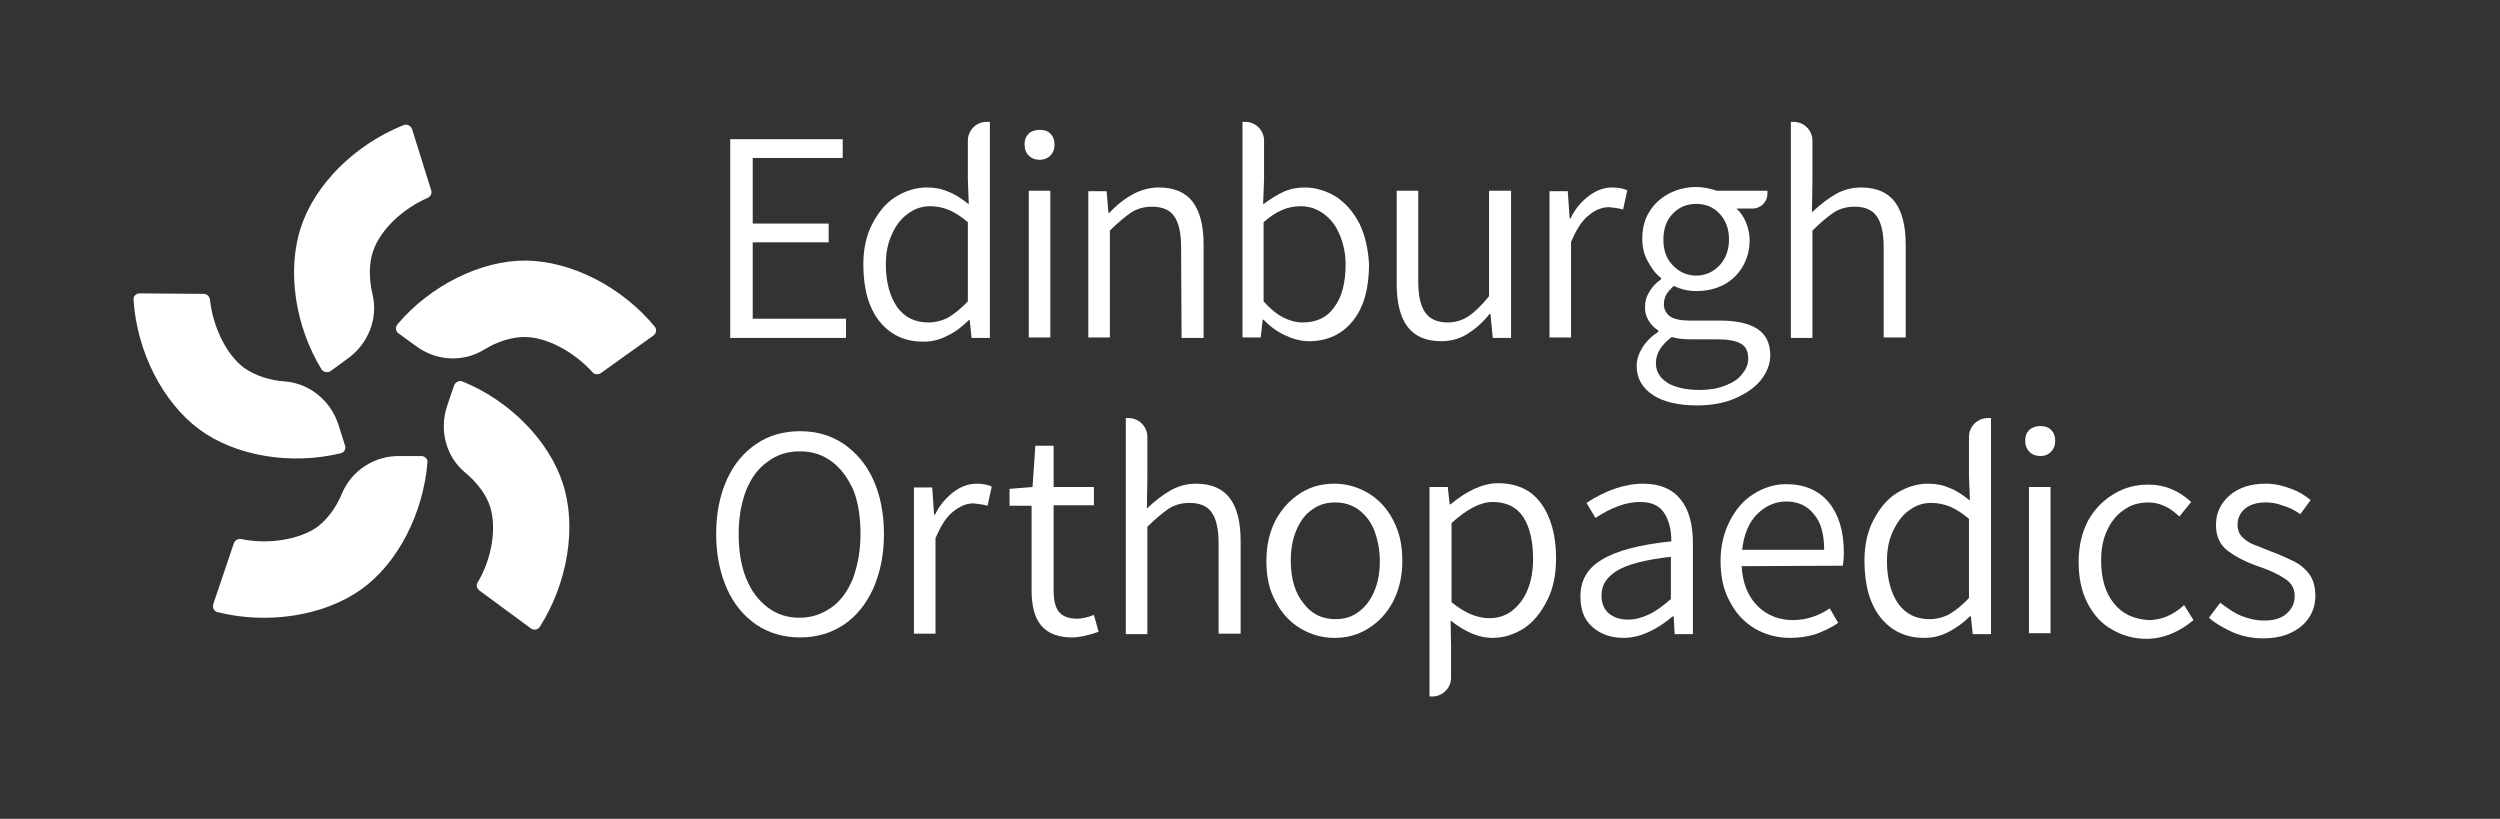
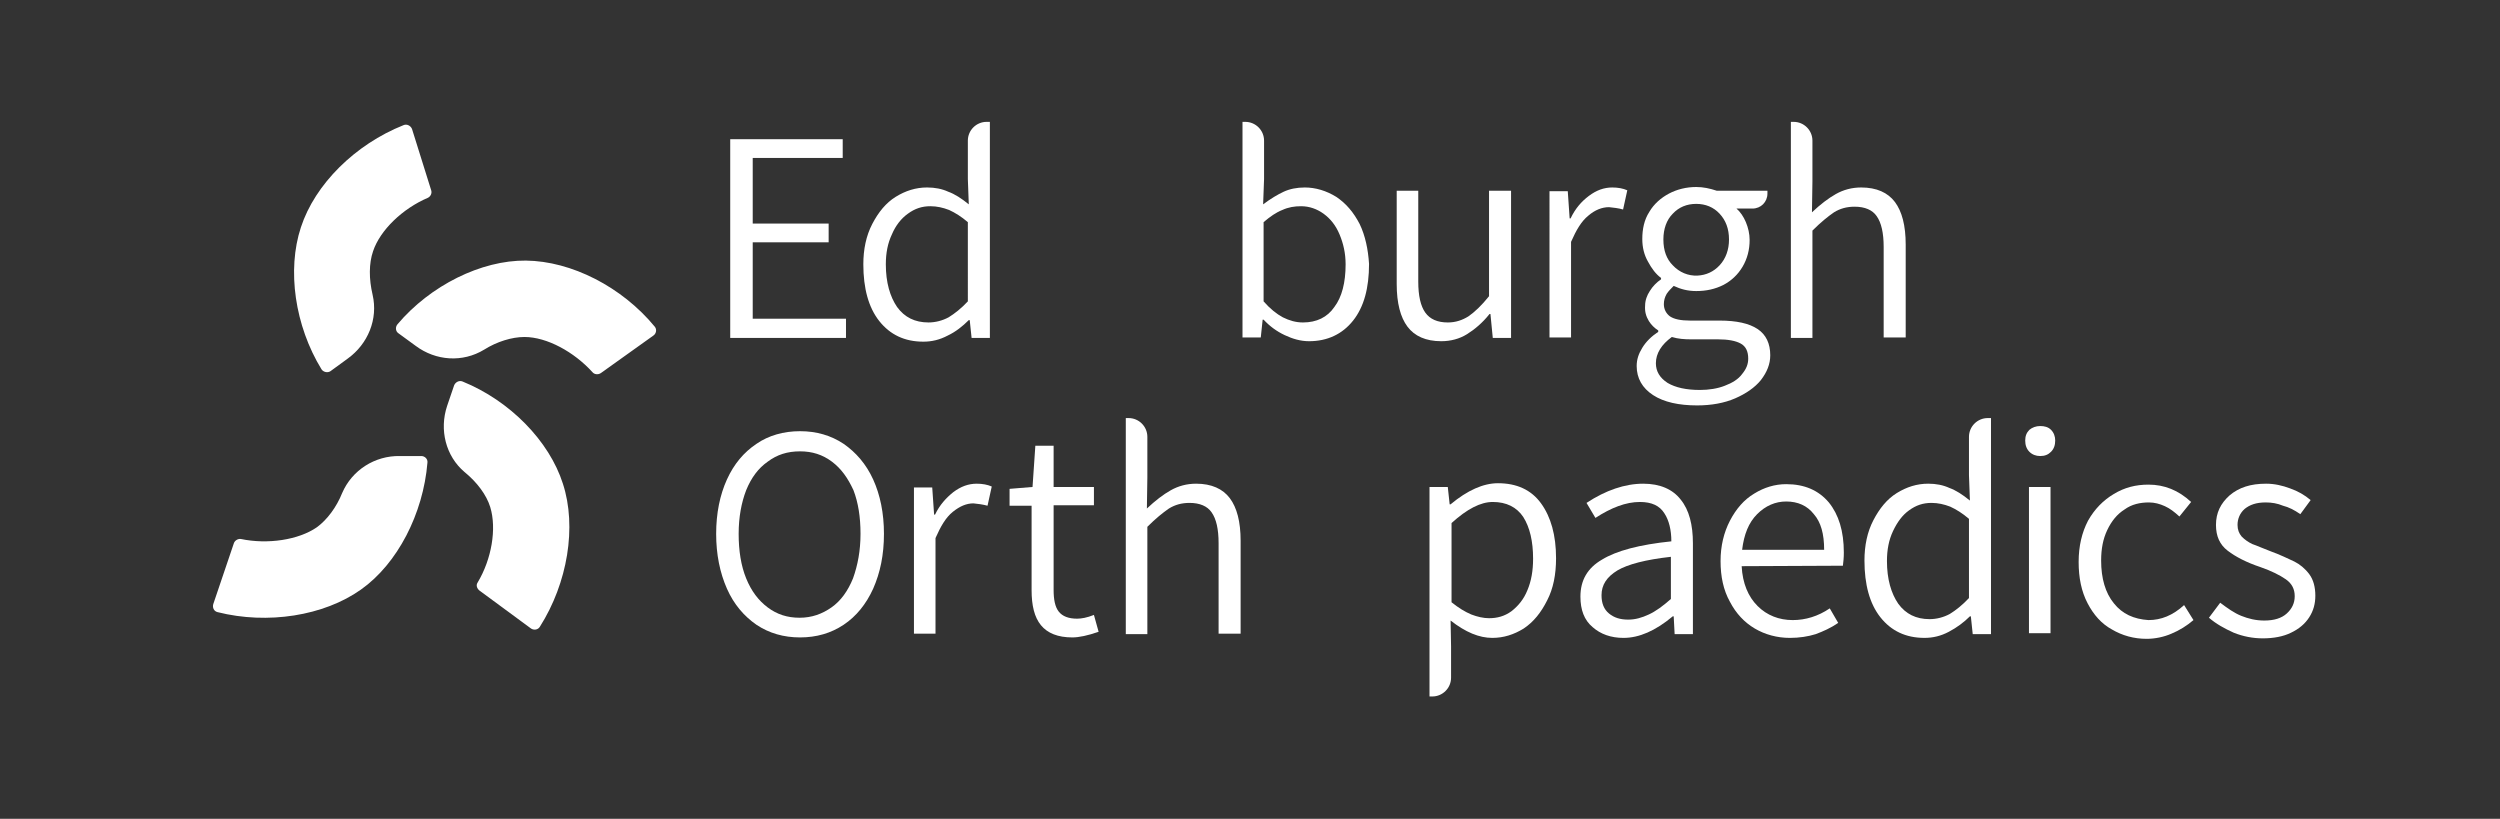
<svg xmlns="http://www.w3.org/2000/svg" version="1.1" id="Layer_1" x="0px" y="0px" viewBox="0 0 533.4 174.7" style="enable-background:new 0 0 533.4 174.7;" xml:space="preserve">
  <rect x="0" y="0" width="533.4" height="174.7" fill="#333333" stroke="none" />
  <style type="text/css">
	.st0{fill:#FFFFFF;}
</style>
  <g>
    <path class="st0" d="M183.6,113.9c0,3.6-0.6,6.7-1.6,9.5c-1.1,2.7-2.6,4.8-4.6,6.2s-4.2,2.2-6.8,2.2s-4.8-0.7-6.8-2.2   s-3.5-3.5-4.6-6.2c-1.1-2.7-1.6-5.9-1.6-9.5s0.6-6.7,1.6-9.3c1.1-2.7,2.6-4.7,4.6-6.1c2-1.5,4.2-2.2,6.9-2.2c2.6,0,4.8,0.7,6.8,2.2   s3.4,3.5,4.6,6.1C183.1,107.2,183.6,110.3,183.6,113.9 M186.3,125.6c1.5-3.4,2.3-7.2,2.3-11.7c0-4.4-0.8-8.3-2.3-11.6   s-3.7-5.8-6.3-7.6c-2.7-1.8-5.8-2.7-9.3-2.7c-3.5,0-6.7,0.9-9.3,2.7c-2.7,1.8-4.8,4.3-6.3,7.6c-1.5,3.3-2.3,7.2-2.3,11.6   c0,4.4,0.8,8.3,2.3,11.7s3.7,5.9,6.3,7.7c2.7,1.8,5.8,2.7,9.3,2.7s6.6-0.9,9.3-2.7C182.7,131.5,184.8,128.9,186.3,125.6" />
    <path class="st0" d="M210.7,107.9l0.9-4.1c-0.9-0.4-2-0.6-3.2-0.6c-1.8,0-3.4,0.6-5,1.8c-1.5,1.2-2.9,2.7-3.9,4.8h-0.2l-0.4-5.8   H195v31.2h4.6v-20.4c1.1-2.5,2.2-4.4,3.7-5.6s2.9-1.8,4.4-1.8C208.6,107.5,209.6,107.6,210.7,107.9" />
    <path class="st0" d="M228.8,136c1.4,0,3.3-0.4,5.6-1.2l-1-3.6c-1.5,0.6-2.7,0.8-3.6,0.8c-1.8,0-3.1-0.5-3.9-1.5s-1.1-2.6-1.1-4.6   v-18.1h8.6v-3.9h-8.6v-8.8h-3.9l-0.6,8.8l-4.9,0.4v3.6h4.7v18c0,3.3,0.6,5.8,2,7.5C223.5,135.1,225.7,136,228.8,136" />
-     <path class="st0" d="M294.4,119.7c0,2.5-0.4,4.6-1.2,6.5c-0.8,1.9-2,3.4-3.4,4.4c-1.5,1.1-3.1,1.5-4.9,1.5c-2.8,0-5.1-1.1-6.8-3.4   c-1.8-2.2-2.7-5.3-2.7-9.1c0-2.5,0.4-4.6,1.2-6.5c0.8-1.9,1.9-3.4,3.4-4.4c1.5-1.1,3.1-1.5,4.9-1.5s3.5,0.5,4.9,1.5   c1.5,1.1,2.6,2.5,3.4,4.4C293.9,115,294.4,117.2,294.4,119.7 M297.2,128.4c1.3-2.5,2-5.4,2-8.7c0-3.4-0.6-6.2-2-8.8   c-1.3-2.5-3.1-4.4-5.3-5.7c-2.2-1.3-4.6-2-7.2-2s-5,0.6-7.2,2s-3.9,3.2-5.3,5.7c-1.3,2.5-2,5.4-2,8.8c0,3.4,0.6,6.2,2,8.7   c1.3,2.5,3.1,4.4,5.3,5.7c2.2,1.3,4.6,2,7.2,2s5-0.6,7.2-2C294.2,132.7,295.9,130.8,297.2,128.4" />
    <path class="st0" d="M327.1,119.2c0,2.6-0.4,4.8-1.2,6.7c-0.8,2-2,3.4-3.4,4.5c-1.5,1.1-3.1,1.5-4.8,1.5c-1.2,0-2.5-0.3-3.8-0.8   c-1.4-0.6-2.7-1.4-4.2-2.6v-16.9c3.3-3,6.2-4.5,8.8-4.5c2.9,0,5.1,1.1,6.5,3.2C326.4,112.5,327.1,115.5,327.1,119.2 M330.1,128.1   c1.3-2.5,1.9-5.5,1.9-9c0-4.9-1.1-8.8-3.2-11.7s-5.2-4.3-9.2-4.3c-3.1,0-6.5,1.5-10.1,4.5h-0.2l-0.4-3.7H305v44.7h0.6   c2.2,0,4-1.8,4-4v-6.7l-0.1-5.5c3.2,2.5,6.1,3.7,8.9,3.7c2.4,0,4.6-0.7,6.7-2C327.2,132.7,328.8,130.7,330.1,128.1" />
    <path class="st0" d="M356.5,127.8c-1.7,1.5-3.2,2.6-4.7,3.3s-2.9,1.1-4.4,1.1c-1.7,0-3-0.4-4.1-1.3c-1.1-0.9-1.6-2.2-1.6-3.9   c0-2.2,1.1-3.9,3.4-5.3c2.2-1.3,6-2.3,11.4-2.9L356.5,127.8L356.5,127.8z M357.3,135.3h3.9v-19.4c0-3.9-0.8-7.1-2.6-9.3   c-1.7-2.2-4.4-3.4-8-3.4c-3.9,0-8,1.4-12.1,4.1l1.9,3.2c3.4-2.2,6.5-3.4,9.5-3.4c2.5,0,4.2,0.8,5.2,2.4c1,1.5,1.5,3.6,1.5,6   c-6.8,0.7-11.7,2-14.8,3.9c-3.1,1.8-4.6,4.4-4.6,7.9c0,2.8,0.8,5,2.6,6.5c1.7,1.5,3.9,2.3,6.6,2.3c3.3,0,6.8-1.5,10.5-4.6h0.2   L357.3,135.3z" />
    <path class="st0" d="M389.2,117.3h-17.5c0.4-3.3,1.4-5.8,3.2-7.6c1.8-1.8,3.9-2.7,6.2-2.7c2.5,0,4.5,0.9,5.9,2.7   C388.5,111.4,389.2,113.9,389.2,117.3 M393.2,120.7c0.1-0.8,0.2-1.7,0.2-2.8c0-4.6-1.1-8.1-3.2-10.7c-2.2-2.6-5.2-3.9-9.1-3.9   c-2.4,0-4.7,0.7-6.8,2c-2.2,1.3-3.9,3.3-5.2,5.8c-1.3,2.5-2,5.4-2,8.6c0,3.3,0.6,6.2,2,8.7c1.3,2.5,3.1,4.4,5.3,5.7   c2.2,1.3,4.8,2,7.5,2c2,0,3.9-0.3,5.5-0.8c1.6-0.6,3.2-1.3,4.8-2.4l-1.8-3.1c-2.5,1.7-5.2,2.5-7.9,2.5c-2.9,0-5.5-1-7.5-3   s-3.2-4.8-3.4-8.5L393.2,120.7L393.2,120.7z" />
    <path class="st0" d="M437.5,103.9h-4.6v31.2h4.6V103.9z M437.6,96.4c0.6-0.6,0.9-1.4,0.9-2.4c0-0.9-0.3-1.7-0.9-2.3   c-0.6-0.6-1.4-0.8-2.3-0.8s-1.7,0.3-2.3,0.8c-0.6,0.6-0.9,1.3-0.9,2.3s0.3,1.8,0.9,2.4c0.6,0.6,1.4,0.9,2.3,0.9   C436.3,97.3,437,97,437.6,96.4" />
    <path class="st0" d="M451,128.7c-1.8-2.2-2.7-5.3-2.7-9.1c0-2.5,0.4-4.6,1.3-6.5c0.9-1.9,2.1-3.4,3.7-4.4c1.5-1.1,3.3-1.5,5.2-1.5   c1.2,0,2.3,0.3,3.4,0.8c1.1,0.5,2,1.2,3.1,2.2l2.5-3.1c-2.7-2.5-5.7-3.7-9.1-3.7c-2.7,0-5.1,0.6-7.4,2c-2.2,1.3-4.1,3.2-5.5,5.7   c-1.3,2.5-2,5.4-2,8.8c0,3.4,0.6,6.3,1.9,8.8c1.3,2.5,3,4.4,5.2,5.6c2.2,1.3,4.7,2,7.4,2c1.8,0,3.7-0.4,5.3-1.1   c1.7-0.7,3.3-1.7,4.7-2.9l-2-3.2c-2.4,2.2-4.9,3.2-7.6,3.2C455.3,132.1,452.8,131,451,128.7" />
    <path class="st0" d="M490.8,109.7l2.2-3c-1.3-1.1-2.7-1.9-4.4-2.5c-1.6-0.6-3.3-1-5.1-1c-3.3,0-5.8,0.8-7.8,2.5   c-1.9,1.7-2.9,3.7-2.9,6.3c0,2.4,0.8,4.2,2.5,5.5c1.7,1.3,4,2.5,7,3.5c2.3,0.8,4.1,1.7,5.4,2.6c1.3,0.9,1.9,2.1,1.9,3.6   c0,1.5-0.6,2.7-1.7,3.7c-1.1,1-2.7,1.5-4.8,1.5c-1.8,0-3.4-0.4-4.9-1c-1.5-0.6-2.9-1.6-4.5-2.8l-2.4,3.2c1.5,1.3,3.3,2.3,5.3,3.2   c2,0.8,4.1,1.2,6.2,1.2c2.3,0,4.4-0.4,6-1.2c1.7-0.8,3-1.9,3.9-3.3c0.9-1.4,1.3-2.9,1.3-4.6c0-1.8-0.4-3.4-1.3-4.6   c-0.9-1.2-2-2.1-3.2-2.7c-1.3-0.6-2.9-1.4-5.1-2.2c-1.6-0.6-2.9-1.2-3.8-1.5c-0.9-0.4-1.7-1-2.3-1.6c-0.6-0.7-0.9-1.5-0.9-2.5   c0-1.3,0.5-2.5,1.5-3.4c1.1-0.9,2.5-1.4,4.5-1.4c1.3,0,2.5,0.2,3.7,0.7C488.3,108.2,489.5,108.8,490.8,109.7" />
    <polygon class="st0" points="155.8,72.1 180.5,72.1 180.5,68 160.6,68 160.6,51.7 176.8,51.7 176.8,47.7 160.6,47.7 160.6,33.7    179.8,33.7 179.8,29.7 155.8,29.7  " />
    <path class="st0" d="M210.5,26c-2.2,0-4,1.8-4,4v4.7v3.5l0.2,5.4c-1.6-1.3-3-2.2-4.4-2.7c-1.3-0.6-2.8-0.9-4.5-0.9   c-2.4,0-4.6,0.7-6.7,2c-2.1,1.3-3.7,3.3-5,5.8c-1.3,2.5-1.9,5.4-1.9,8.6c0,5.1,1.1,9.2,3.4,12.1c2.3,2.9,5.4,4.4,9.4,4.4   c1.8,0,3.5-0.4,5.2-1.3c1.7-0.8,3.2-2,4.5-3.3h0.2l0.4,3.8h3.9V34.7V26H210.5z M206.5,64.3c-1.4,1.5-2.8,2.6-4.1,3.4   c-1.3,0.7-2.8,1.1-4.3,1.1c-2.9,0-5.1-1.1-6.7-3.3c-1.5-2.2-2.4-5.2-2.4-9.1c0-2.4,0.4-4.5,1.3-6.4c0.8-1.9,2-3.4,3.4-4.4   c1.5-1.1,3-1.6,4.8-1.6c1.4,0,2.7,0.3,4,0.8c1.3,0.6,2.6,1.4,4,2.6V64.3z" />
    <path class="st0" d="M290.1,47.8c-1.3-2.5-2.9-4.4-5-5.8c-2.1-1.3-4.4-2-6.7-2c-1.7,0-3.2,0.3-4.5,0.9c-1.3,0.6-2.8,1.5-4.4,2.7   l0.2-5.4v-3.5V30c0-2.2-1.8-4-4-4h-0.6v8.7V72h3.9l0.4-3.8h0.2c1.3,1.4,2.8,2.5,4.5,3.3c1.7,0.8,3.4,1.3,5.2,1.3   c3.9,0,7.1-1.5,9.4-4.4c2.3-2.9,3.4-6.9,3.4-12.1C291.9,53.2,291.3,50.3,290.1,47.8 M284.7,65.5c-1.5,2.2-3.8,3.3-6.7,3.3   c-1.5,0-2.9-0.4-4.3-1.1c-1.3-0.7-2.7-1.8-4.1-3.4V47.4c1.4-1.2,2.7-2.1,4-2.6c1.3-0.6,2.6-0.8,4-0.8c1.8,0,3.4,0.6,4.8,1.6   c1.5,1.1,2.6,2.5,3.4,4.4c0.8,1.9,1.3,4,1.3,6.4C287.1,60.3,286.3,63.4,284.7,65.5" />
-     <path class="st0" d="M224.1,40.7h-4.6V72h4.6V40.7z M224.1,33.2c0.6-0.6,0.9-1.4,0.9-2.4c0-0.9-0.3-1.7-0.9-2.3   c-0.6-0.6-1.4-0.8-2.3-0.8c-0.9,0-1.8,0.3-2.3,0.8c-0.6,0.6-0.9,1.3-0.9,2.3s0.3,1.8,0.9,2.4c0.6,0.6,1.4,0.9,2.3,0.9   C222.7,34.1,223.5,33.8,224.1,33.2" />
-     <path class="st0" d="M252.1,72.1h4.7V52.2c0-4.1-0.8-7.1-2.3-9.1c-1.5-2-3.9-3.1-7.2-3.1c-2,0-3.8,0.5-5.5,1.4   c-1.7,0.9-3.4,2.2-5.1,4h-0.2l-0.4-4.6h-3.9V72h4.6V49.2c1.8-1.8,3.3-3,4.6-3.9c1.3-0.8,2.7-1.2,4.4-1.2c2.2,0,3.8,0.7,4.7,2   c1,1.4,1.5,3.6,1.5,6.6L252.1,72.1L252.1,72.1z" />
    <path class="st0" d="M318.5,72.1h3.9V40.7h-4.7v22.5c-1.6,2-3.1,3.4-4.4,4.3c-1.3,0.8-2.7,1.3-4.4,1.3c-2.2,0-3.8-0.7-4.8-2.1   c-1-1.4-1.5-3.6-1.5-6.6V40.7h-4.6v19.9c0,4.1,0.8,7.1,2.3,9.1c1.5,2,3.9,3.1,7.2,3.1c2,0,3.9-0.5,5.5-1.5s3.3-2.4,4.8-4.3h0.2   L318.5,72.1z" />
    <path class="st0" d="M346.3,44.7l0.9-4.1c-0.9-0.4-2-0.6-3.2-0.6c-1.8,0-3.4,0.6-5,1.8s-2.9,2.7-3.9,4.8h-0.2l-0.4-5.8h-3.9V72h4.6   V51.6c1.1-2.5,2.2-4.4,3.7-5.6c1.4-1.2,2.9-1.8,4.4-1.8C344.2,44.3,345.3,44.4,346.3,44.7" />
    <path class="st0" d="M356.7,71.9c1.3,0.4,2.7,0.5,4,0.5h5.8c2.2,0,3.8,0.3,4.9,0.9c1.1,0.6,1.6,1.7,1.6,3.2c0,1.2-0.4,2.2-1.3,3.3   c-0.8,1.1-2.1,1.9-3.7,2.5c-1.5,0.6-3.4,0.9-5.3,0.9c-2.9,0-5.2-0.5-6.9-1.5c-1.7-1.1-2.5-2.5-2.5-4.2   C353.3,75.4,354.5,73.5,356.7,71.9 M354.9,51.1c0-2.3,0.7-4.2,2-5.5c1.3-1.4,3-2.1,5-2.1c2,0,3.7,0.7,5,2.1s2,3.2,2,5.5   c0,2.2-0.7,4.1-2,5.5c-1.3,1.4-2.9,2.1-4.7,2.2c-2,0.1-3.9-0.7-5.3-2.2C355.6,55.3,354.9,53.5,354.9,51.1 M355,64.9   c0-0.8,0.2-1.5,0.6-2.2c0.4-0.6,0.9-1.1,1.5-1.7c1.5,0.7,3,1.1,4.8,1.1c2.1,0,4-0.4,5.8-1.3c1.7-0.9,3.1-2.2,4.1-3.9   c1-1.7,1.5-3.6,1.5-5.7c0-1.3-0.3-2.6-0.8-3.8c-0.5-1.2-1.2-2.2-2-2.9h3.4c1.8,0,3.2-1.4,3.2-3.2v-0.6h-10.8   c-1.5-0.5-2.9-0.8-4.4-0.8c-2.1,0-4.1,0.5-5.8,1.4s-3.2,2.2-4.2,3.9c-1.1,1.7-1.5,3.7-1.5,5.8c0,1.8,0.4,3.4,1.2,4.8   c0.8,1.5,1.7,2.7,2.8,3.5v0.3c-0.9,0.6-1.8,1.5-2.4,2.5c-0.6,0.9-1,2-1,3.1c-0.1,1.3,0.2,2.3,0.8,3.3c0.5,0.8,1.2,1.5,2,2v0.3   c-1.5,1-2.6,2.1-3.4,3.4c-0.8,1.3-1.2,2.5-1.2,3.9c0,2.6,1.2,4.7,3.5,6.2s5.5,2.2,9.4,2.2c3,0,5.8-0.5,8.1-1.5s4.2-2.3,5.5-3.9   c1.3-1.7,2-3.4,2-5.3c0-2.5-0.9-4.4-2.7-5.6c-1.8-1.2-4.5-1.8-8.1-1.8h-6.3c-2,0-3.4-0.3-4.3-0.9C355.5,66.9,355,66,355,64.9" />
    <path class="st0" d="M406.6,72.1V52.2c0-4.1-0.8-7.1-2.3-9.1s-3.9-3.1-7.2-3.1c-2,0-3.8,0.5-5.4,1.4c-1.6,0.9-3.3,2.2-5.1,3.9   l0.1-6.6V30c0-2.2-1.8-4-4-4h-0.6v46.1h4.6V49.2c1.8-1.8,3.3-3,4.6-3.9c1.3-0.8,2.7-1.2,4.4-1.2c2.2,0,3.8,0.7,4.7,2   c1,1.4,1.5,3.6,1.5,6.6v19.3H406.6z" />
    <path class="st0" d="M264.7,135.3v-19.9c0-4.1-0.8-7.1-2.3-9.1c-1.5-2-3.9-3.1-7.2-3.1c-2,0-3.8,0.5-5.4,1.4   c-1.6,0.9-3.3,2.2-5.1,3.9l0.1-6.6v-8.7c0-2.2-1.8-4-4-4h-0.6v46.1h4.6v-22.9c1.8-1.8,3.3-3,4.6-3.9c1.3-0.8,2.7-1.2,4.4-1.2   c2.2,0,3.8,0.7,4.7,2c1,1.4,1.5,3.6,1.5,6.6v19.3H264.7z" />
    <path class="st0" d="M424.1,89.2c-2.2,0-4,1.8-4,4v4.7v3.5l0.2,5.4c-1.6-1.3-3-2.2-4.4-2.7c-1.3-0.6-2.8-0.9-4.5-0.9   c-2.4,0-4.6,0.7-6.7,2c-2.1,1.3-3.7,3.3-5,5.8c-1.3,2.5-1.9,5.4-1.9,8.6c0,5.1,1.1,9.2,3.4,12.1c2.3,2.9,5.4,4.4,9.4,4.4   c1.8,0,3.5-0.4,5.2-1.3s3.2-2,4.5-3.3h0.2l0.4,3.8h3.9V98v-8.8H424.1z M420.1,127.6c-1.4,1.5-2.8,2.6-4.1,3.4   c-1.3,0.7-2.8,1.1-4.3,1.1c-2.9,0-5.1-1.1-6.7-3.3c-1.5-2.2-2.4-5.2-2.4-9.1c0-2.4,0.4-4.5,1.3-6.4s2-3.4,3.4-4.4   c1.5-1.1,3-1.6,4.8-1.6c1.4,0,2.7,0.3,4,0.8c1.3,0.6,2.6,1.4,4,2.6V127.6z" />
    <path class="st0" d="M111.9,71.9c4.8,0,10.6,3.2,14.5,7.5c0.4,0.5,1.2,0.6,1.8,0.2l11.2-8c0.6-0.4,0.8-1.3,0.3-1.9   c-7-8.5-17.8-14-27.5-14.1c-9.5-0.1-20.4,5.3-27.4,13.6c-0.5,0.6-0.4,1.5,0.2,1.9l3.7,2.7c4.3,3.2,10,3.6,14.6,0.8   C106,72.9,109.2,71.9,111.9,71.9" />
    <path class="st0" d="M79.6,53.6c1.5-4.5,6.3-9.1,11.7-11.4c0.6-0.3,0.9-1,0.7-1.6l-4.1-13.1c-0.3-0.7-1.1-1.1-1.8-0.8   c-10.3,4.1-18.9,12.6-21.9,21.8c-3,9.1-1.3,21,4.4,30.3c0.4,0.6,1.3,0.8,1.9,0.4l3.7-2.7c4.3-3.1,6.5-8.4,5.3-13.6   C78.7,59.5,78.7,56.2,79.6,53.6" />
-     <path class="st0" d="M52.1,78.5c-3.8-2.8-6.7-8.8-7.3-14.6c-0.1-0.6-0.6-1.2-1.3-1.2l-13.7-0.1c-0.8,0-1.4,0.6-1.3,1.4   c0.7,11,6.2,21.8,14,27.6c7.7,5.7,19.6,7.7,30.2,5.1c0.8-0.2,1.2-1,0.9-1.7l-1.4-4.4c-1.6-5-6-8.7-11.2-9.2   C57.5,81.2,54.4,80.1,52.1,78.5" />
    <path class="st0" d="M67.6,112.5c-3.9,2.7-10.5,3.7-16.2,2.5c-0.6-0.1-1.3,0.3-1.5,0.9l-4.4,13c-0.2,0.7,0.1,1.5,0.9,1.7   c10.7,2.7,22.7,0.8,30.6-4.8c7.8-5.5,13.3-16.2,14.2-27.1c0.1-0.8-0.6-1.4-1.3-1.4h-4.6c-5.3-0.1-10.2,3-12.3,7.9   C71.8,108.2,69.8,110.9,67.6,112.5" />
    <path class="st0" d="M104.6,108.2c1.4,4.6,0.3,11.1-2.7,16.1c-0.4,0.6-0.1,1.3,0.4,1.7l11,8.1c0.6,0.4,1.5,0.3,1.9-0.4   c5.9-9.3,7.9-21.3,4.9-30.5c-2.9-9.1-11.3-17.7-21.4-21.8c-0.7-0.3-1.5,0.1-1.8,0.8l-1.5,4.4c-1.7,5.1-0.3,10.7,3.7,14.1   C101.8,102.9,103.8,105.6,104.6,108.2" />
  </g>
</svg>